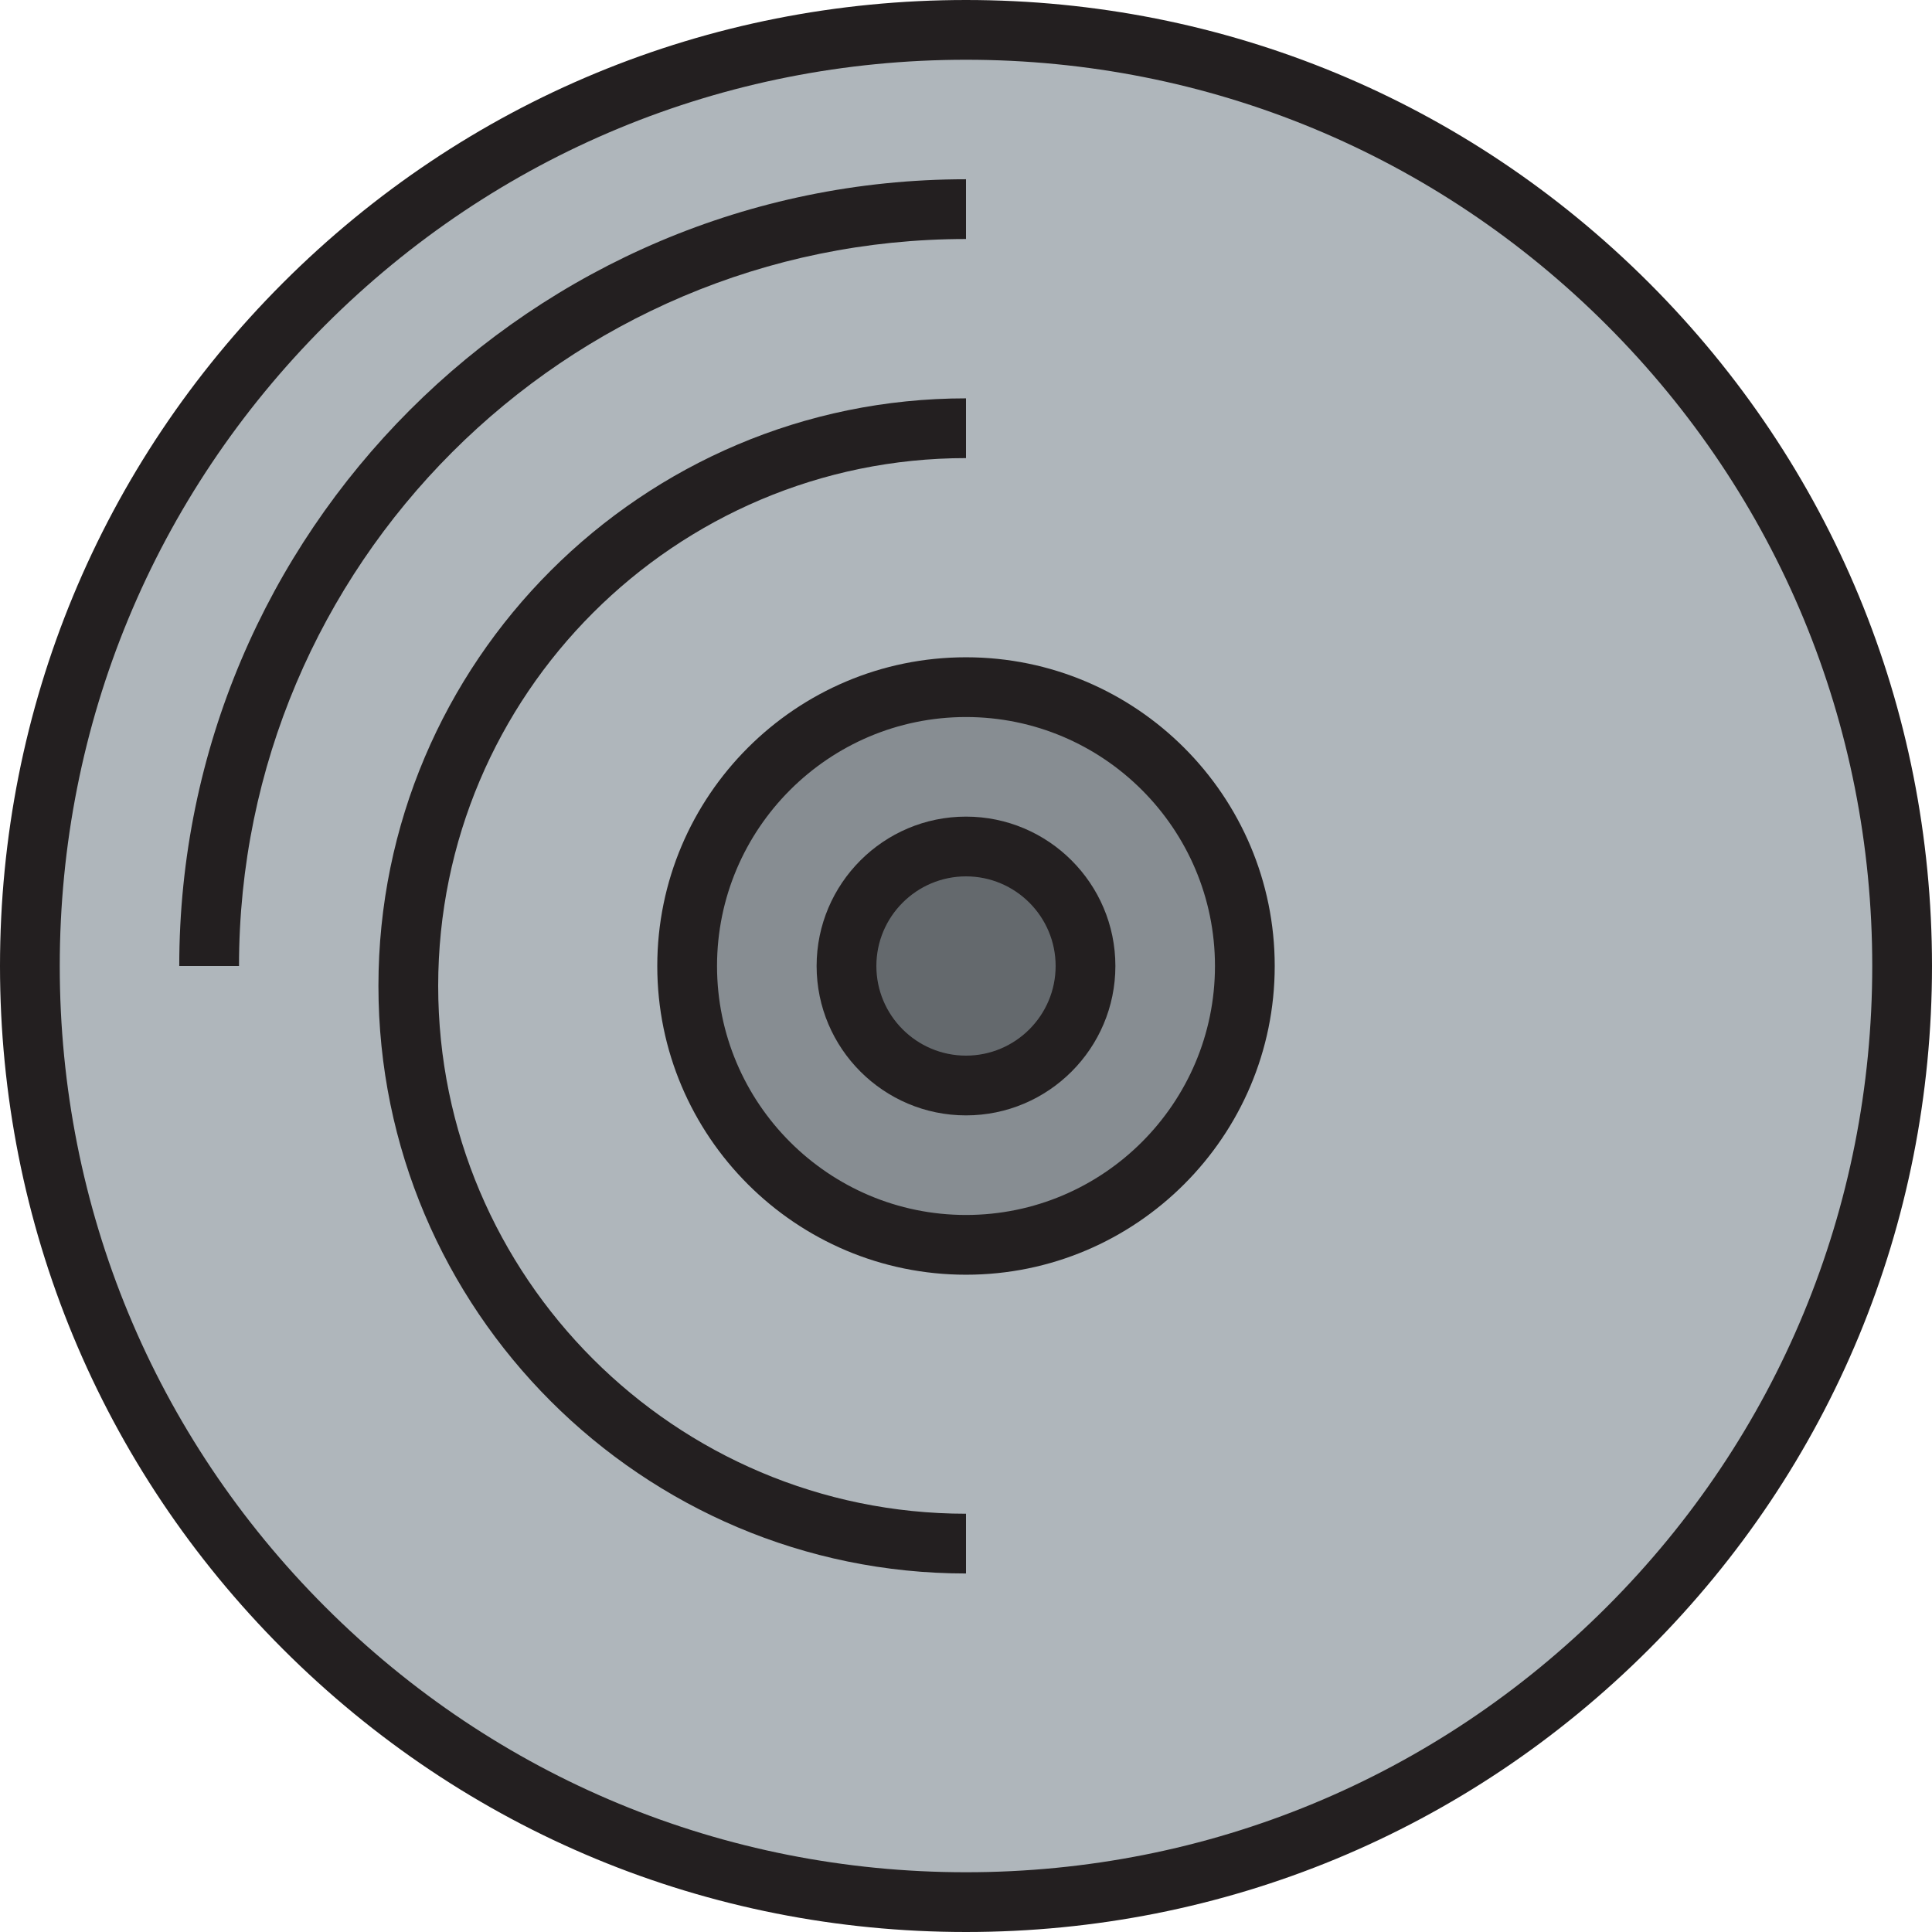
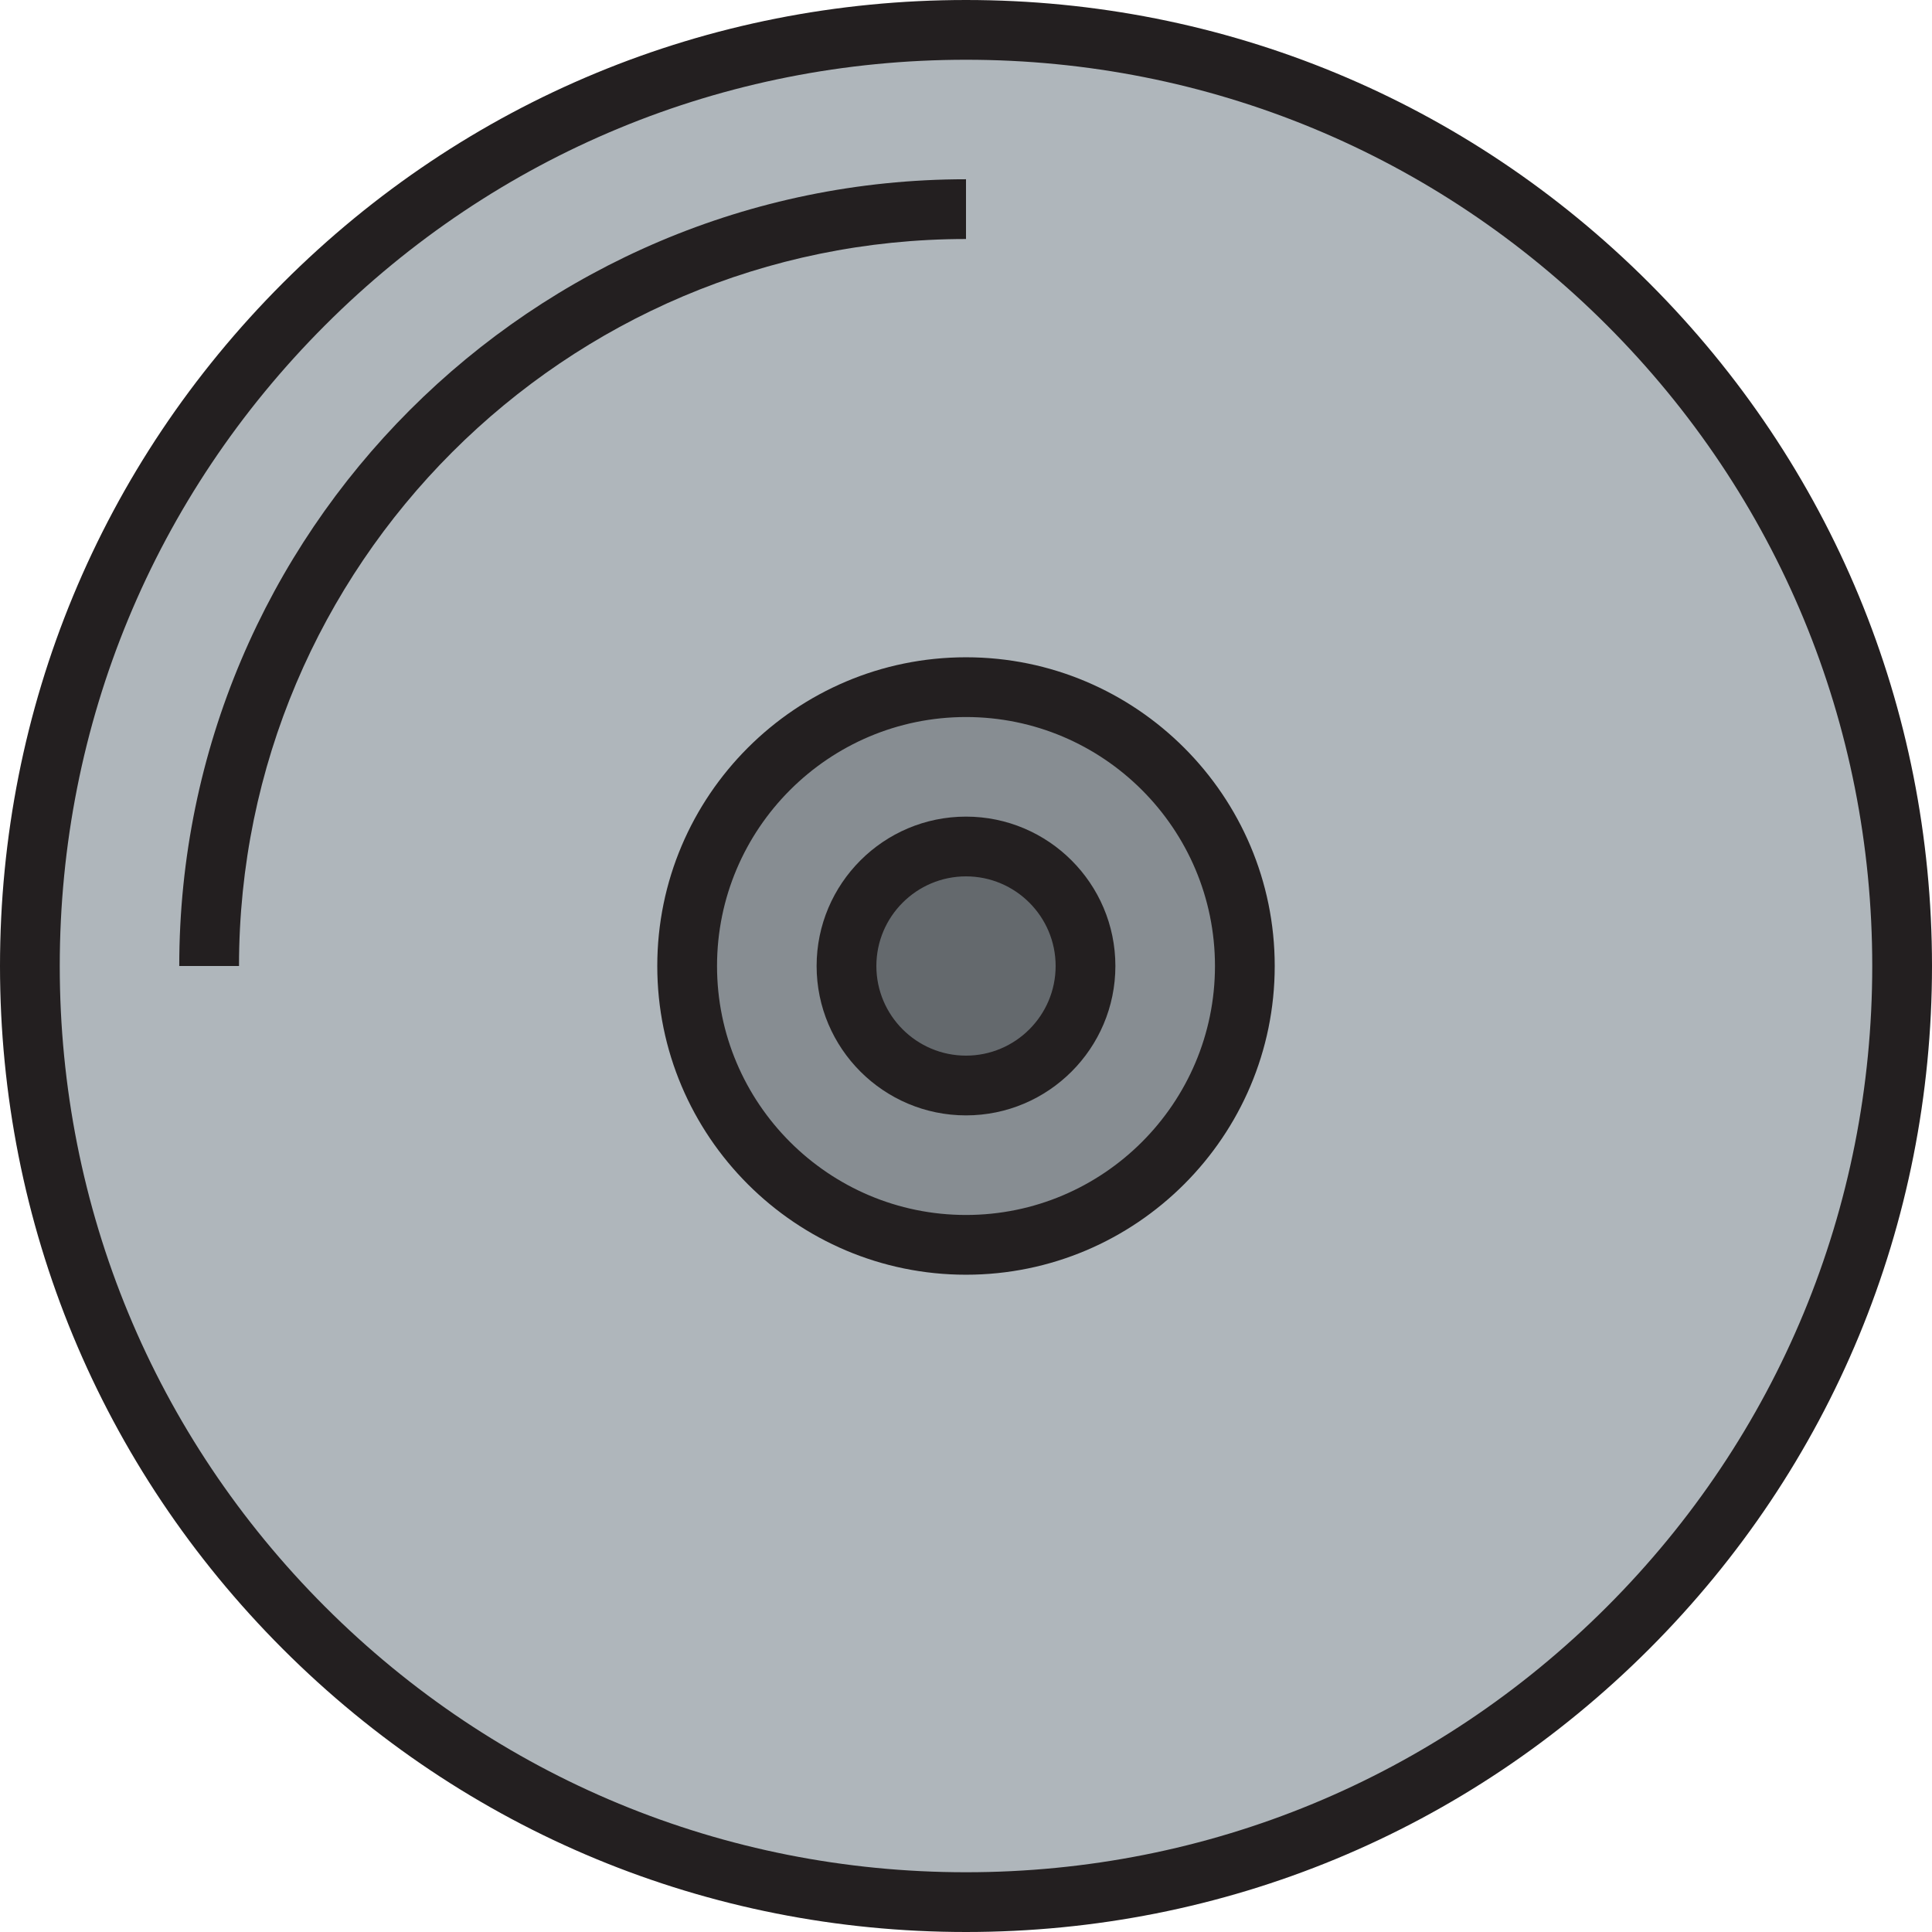
<svg xmlns="http://www.w3.org/2000/svg" version="1.1" id="Layer_1" x="0px" y="0px" viewBox="0 0 485 485" style="enable-background:new 0 0 485 485;" xml:space="preserve">
  <g>
    <g id="XMLID_52_">
      <g>
        <path style="fill:#64696D;" d="M242.5,212.5c16.6,0,30,13.4,30,30s-13.4,30-30,30s-30-13.4-30-30S225.9,212.5,242.5,212.5z" />
        <path style="fill:#878D92;" d="M242.5,172.5c38.7,0,70,31.3,70,70s-31.3,70-70,70s-70-31.3-70-70S203.8,172.5,242.5,172.5z      M272.5,242.5c0-16.6-13.4-30-30-30s-30,13.4-30,30s13.4,30,30,30S272.5,259.1,272.5,242.5z" />
        <path style="fill:#AFB6BB;" d="M242.5,7.5c129.8,0,235,105.2,235,235s-105.2,235-235,235s-235-105.2-235-235S112.7,7.5,242.5,7.5     z M312.5,242.5c0-38.7-31.3-70-70-70s-70,31.3-70,70s31.3,70,70,70S312.5,281.2,312.5,242.5z" />
      </g>
      <g>
        <g>
          <path style="fill:#231F20;" d="M242.5,485c-64.78,0-125.679-25.223-171.478-71.021C25.223,368.179,0,307.28,0,242.5      S25.223,116.821,71.022,71.021C116.821,25.223,177.72,0,242.5,0s125.679,25.223,171.479,71.021      C459.777,116.821,485,177.72,485,242.5s-25.223,125.679-71.021,171.479C368.179,459.777,307.28,485,242.5,485z M242.5,15      c-60.774,0-117.906,23.662-160.872,66.628C38.663,124.595,15,181.727,15,242.5s23.663,117.905,66.628,160.872      C124.594,446.338,181.726,470,242.5,470c60.773,0,117.905-23.662,160.872-66.628C446.338,360.405,470,303.273,470,242.5      s-23.662-117.905-66.628-160.872C360.405,38.662,303.273,15,242.5,15z" />
        </g>
        <g>
          <path style="fill:#231F20;" d="M242.5,320c-42.734,0-77.5-34.767-77.5-77.5s34.766-77.5,77.5-77.5      c42.733,0,77.5,34.767,77.5,77.5S285.233,320,242.5,320z M242.5,180c-34.462,0-62.5,28.037-62.5,62.5s28.038,62.5,62.5,62.5      c34.463,0,62.5-28.037,62.5-62.5S276.963,180,242.5,180z" />
        </g>
        <g>
          <path style="fill:#231F20;" d="M242.5,280c-20.678,0-37.5-16.822-37.5-37.5s16.822-37.5,37.5-37.5s37.5,16.822,37.5,37.5      S263.178,280,242.5,280z M242.5,220c-12.407,0-22.5,10.094-22.5,22.5s10.093,22.5,22.5,22.5c12.406,0,22.5-10.094,22.5-22.5      S254.906,220,242.5,220z" />
        </g>
      </g>
    </g>
    <g>
      <path style="fill:#231F20;" d="M60,242.5H45C45,133.598,133.598,45,242.5,45v15C141.869,60,60,141.869,60,242.5z" />
    </g>
    <g>
-       <path style="fill:#231F20;" d="M242.5,395C161.168,395,95,328.832,95,247.5S161.168,100,242.5,100v15    C169.439,115,110,174.439,110,247.5S169.439,380,242.5,380V395z" />
-     </g>
+       </g>
  </g>
  <g>
</g>
  <g>
</g>
  <g>
</g>
  <g>
</g>
  <g>
</g>
  <g>
</g>
  <g>
</g>
  <g>
</g>
  <g>
</g>
  <g>
</g>
  <g>
</g>
  <g>
</g>
  <g>
</g>
  <g>
</g>
  <g>
</g>
</svg>